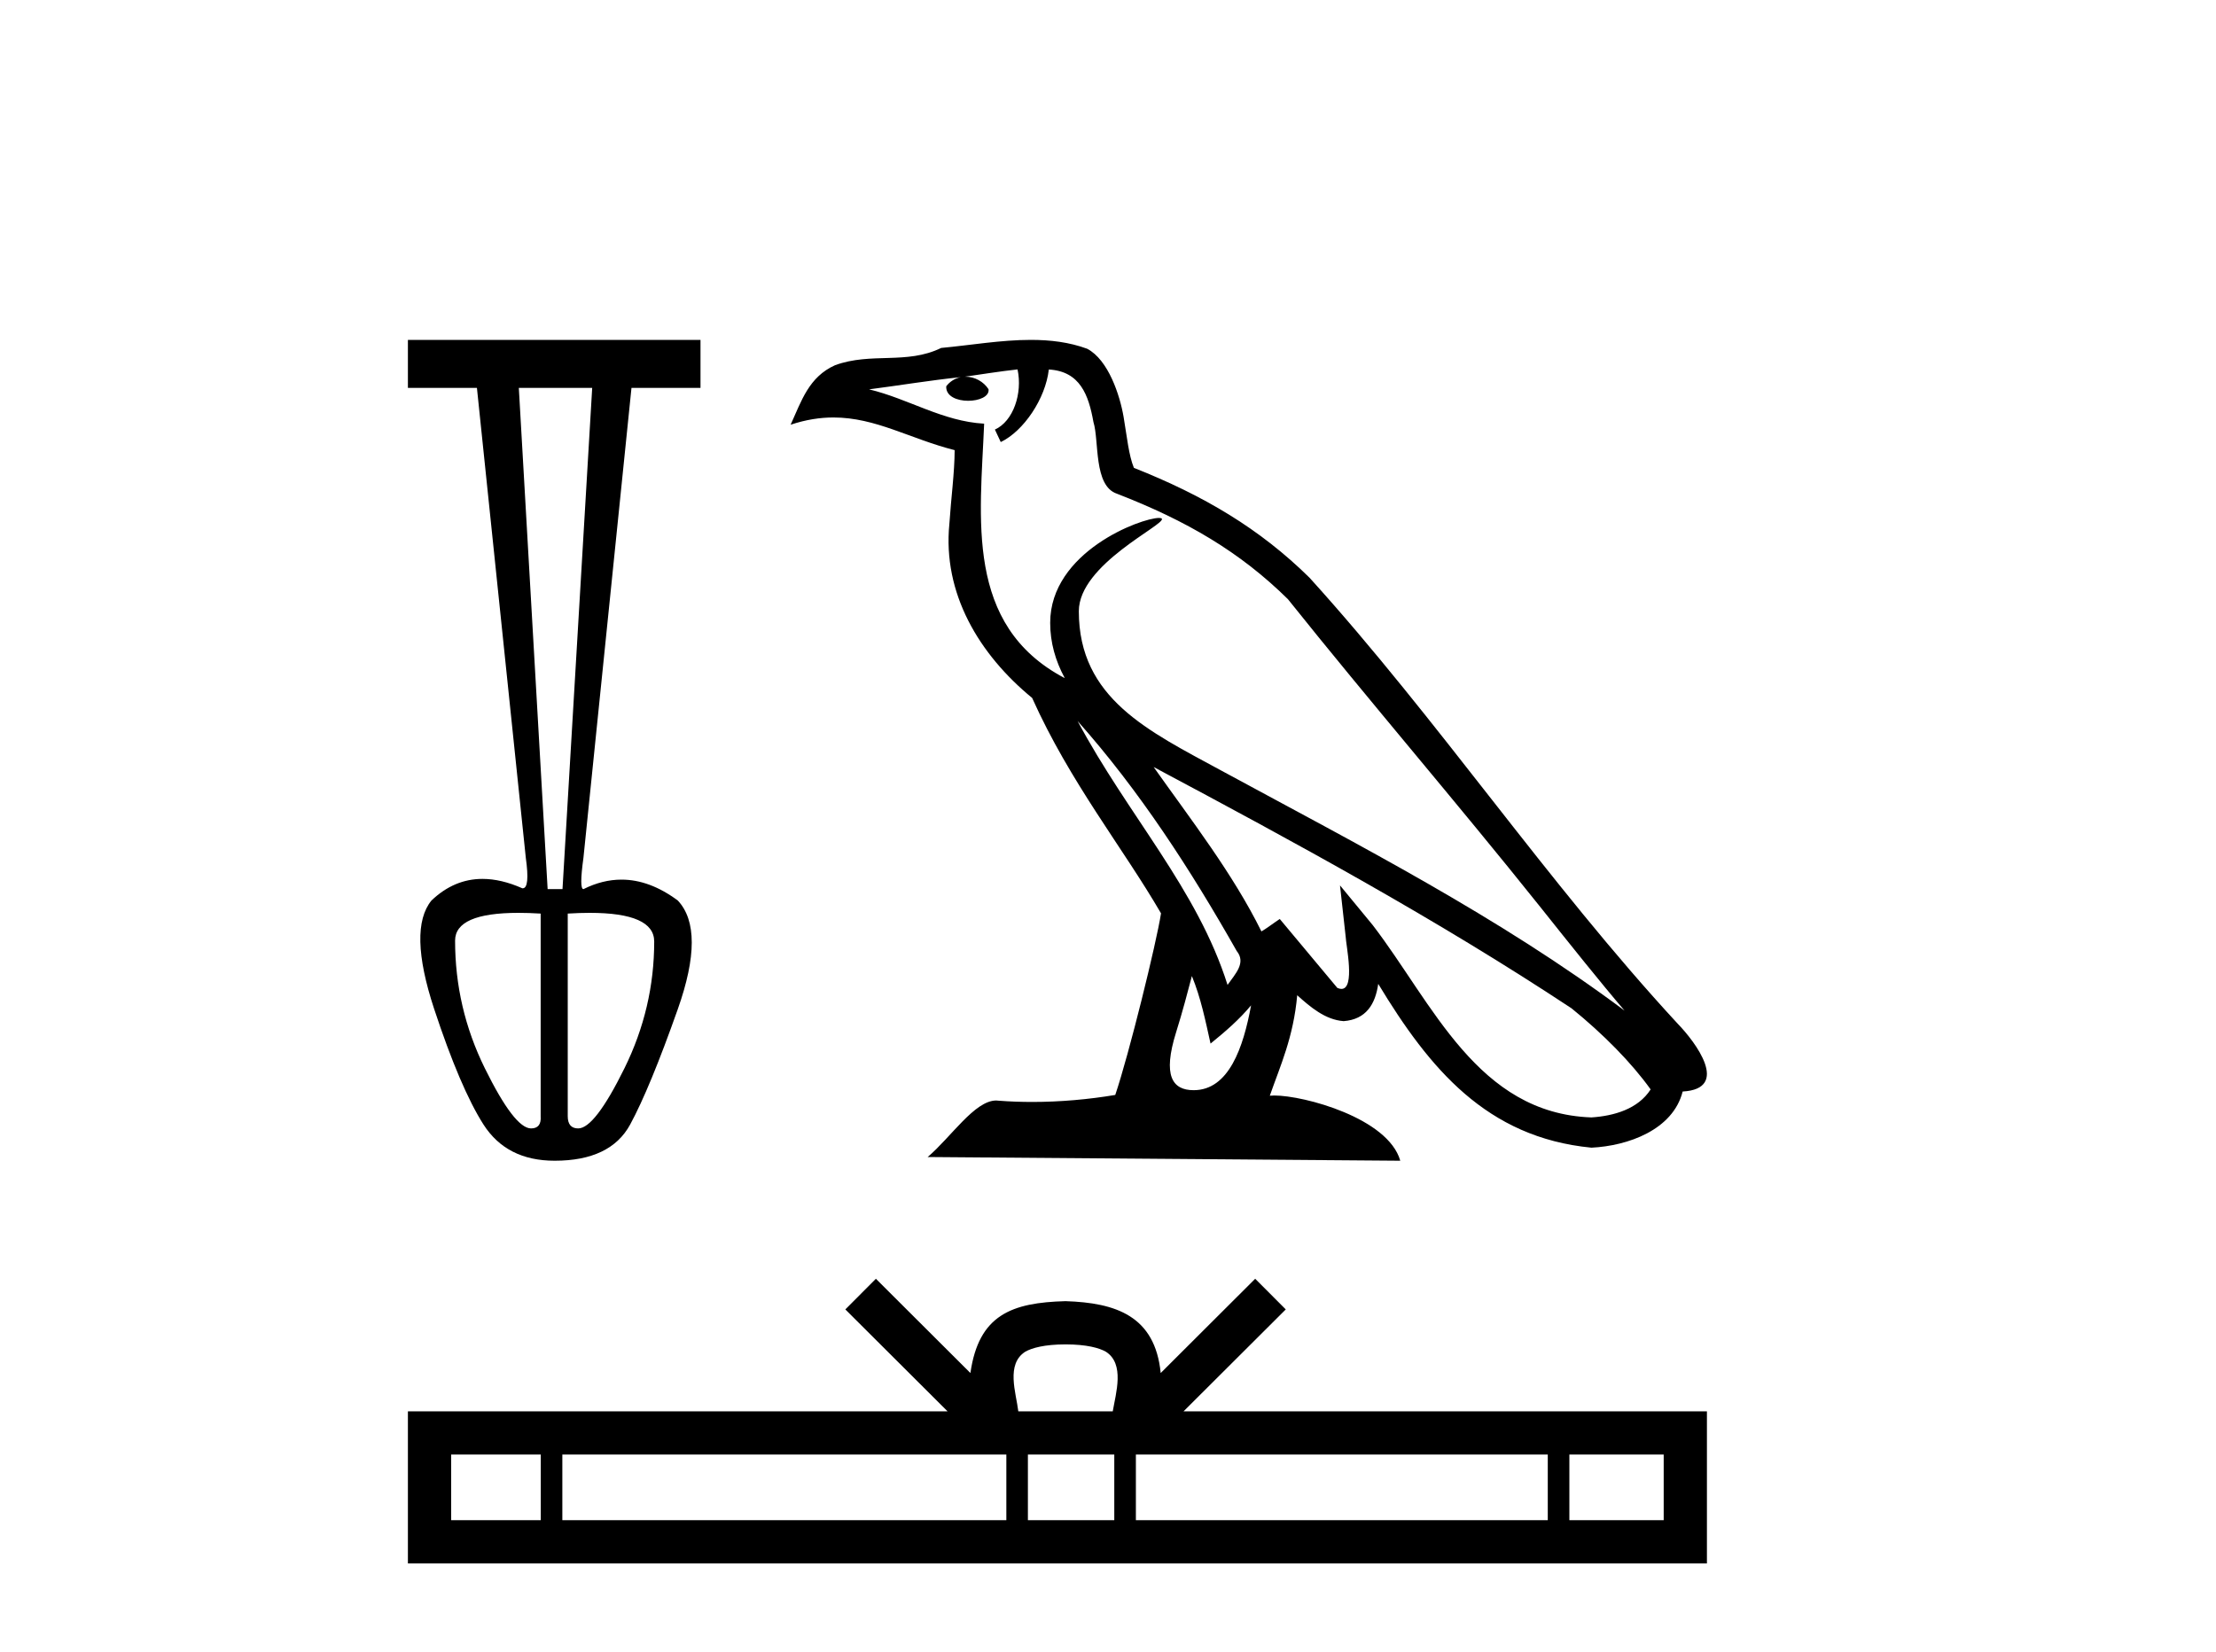
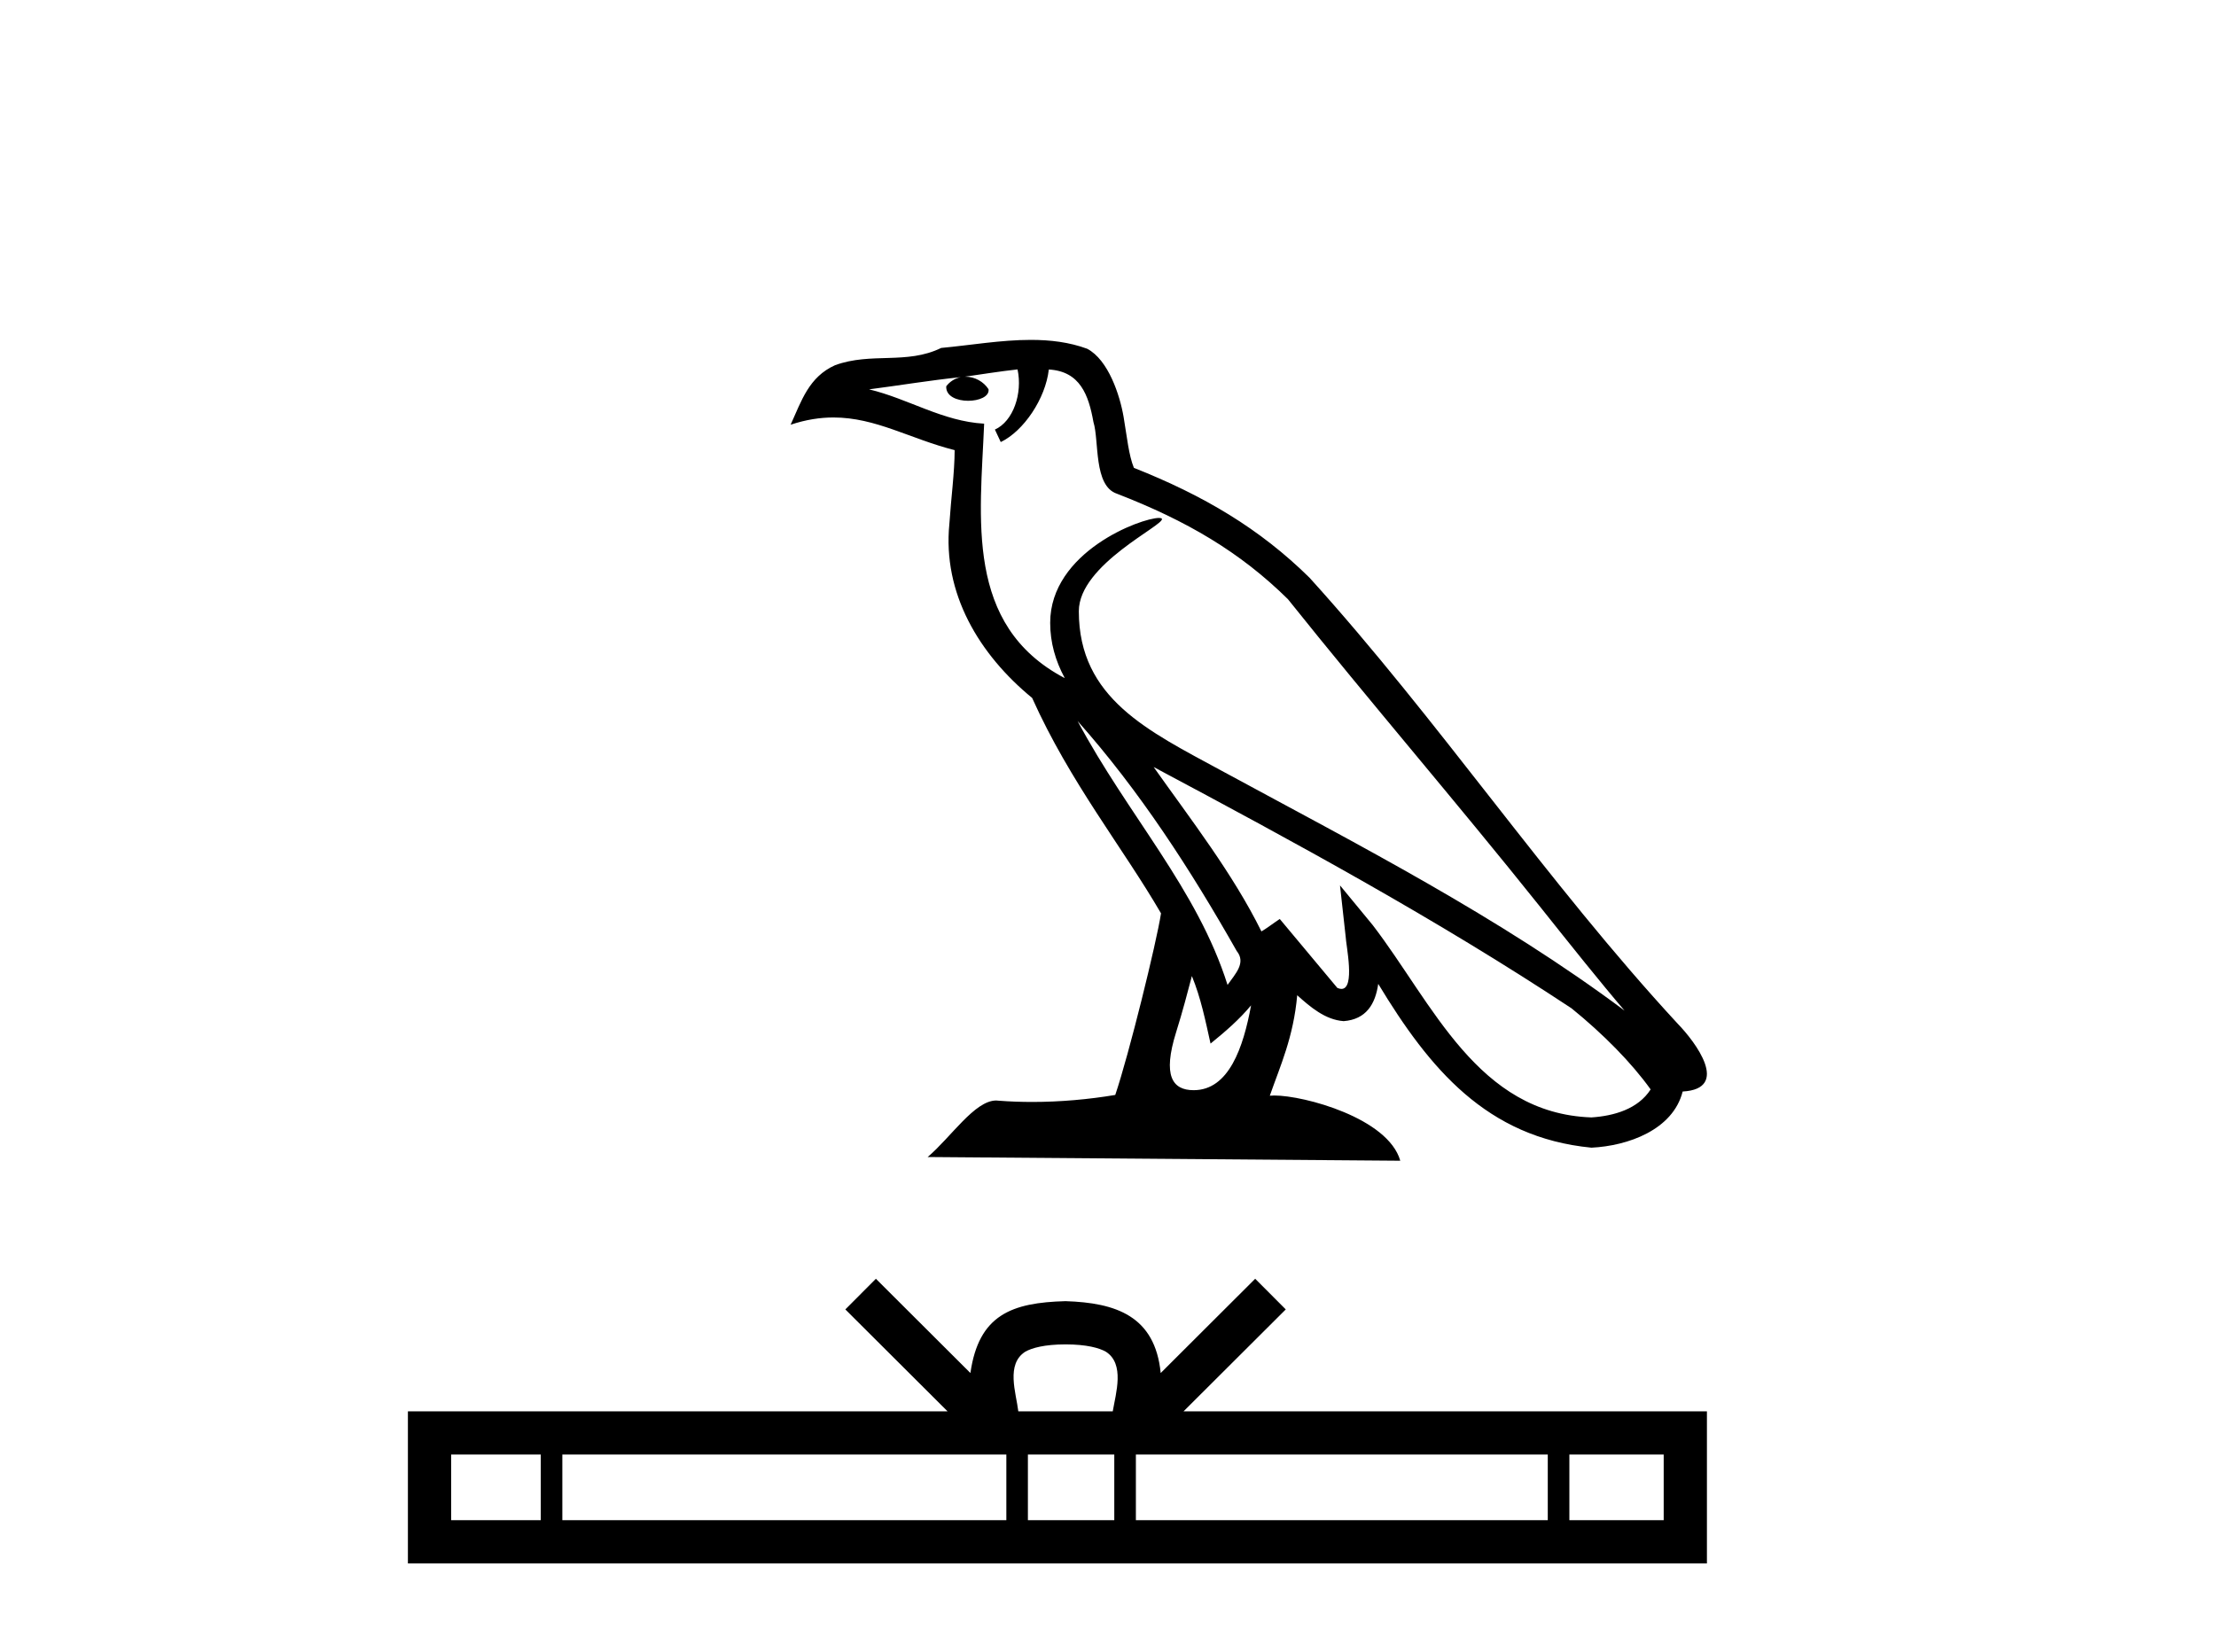
<svg xmlns="http://www.w3.org/2000/svg" width="55.0" height="41.0">
-   <path d="M 14.698 9.629 L 13.961 22.071 L 13.592 22.071 L 12.877 9.629 ZM 12.868 22.66 Q 13.123 22.66 13.419 22.678 L 13.419 27.707 Q 13.441 28.011 13.181 28.011 Q 12.769 28.011 12.032 26.515 Q 11.295 25.019 11.295 23.35 Q 11.295 22.66 12.868 22.66 ZM 14.636 22.66 Q 16.237 22.66 16.237 23.372 Q 16.237 25.019 15.5 26.515 Q 14.763 28.011 14.351 28.011 Q 14.091 28.011 14.091 27.707 L 14.091 22.678 Q 14.384 22.66 14.636 22.66 ZM 10.124 8.437 L 10.124 9.629 L 11.837 9.629 L 13.05 21.291 Q 13.156 22.05 12.974 22.05 Q 12.969 22.05 12.964 22.05 Q 12.439 21.817 11.975 21.817 Q 11.271 21.817 10.709 22.353 Q 10.124 23.068 10.774 25.041 Q 11.425 27.013 11.999 27.913 Q 12.574 28.813 13.766 28.813 Q 15.153 28.813 15.641 27.913 Q 16.129 27.013 16.822 25.052 Q 17.516 23.09 16.822 22.353 Q 16.123 21.835 15.425 21.835 Q 14.953 21.835 14.481 22.071 Q 14.373 22.071 14.481 21.291 L 15.673 9.629 L 17.386 9.629 L 17.386 8.437 Z" style="fill:#000000;stroke:none" />
  <path d="M 26.745 17.898 L 26.745 17.898 C 28.284 19.628 29.558 21.601 30.694 23.606 C 30.932 23.9 30.664 24.169 30.467 24.449 C 29.718 22.073 27.996 20.239 26.745 17.898 ZM 25.255 9.17 C 25.383 9.768 25.147 10.459 24.693 10.663 L 24.838 10.973 C 25.405 10.703 25.95 9.896 26.031 9.172 C 26.806 9.217 27.018 9.801 27.139 10.478 C 27.284 10.94 27.137 12.062 27.723 12.256 C 29.454 12.927 30.777 13.702 31.965 14.873 C 34.014 17.436 36.156 19.919 38.205 22.484 C 39.001 23.483 39.73 24.397 40.321 25.087 C 37.209 22.761 33.731 20.981 30.319 19.132 C 28.506 18.147 26.776 17.341 26.776 15.172 C 26.776 14.006 28.926 13.028 28.837 12.877 C 28.829 12.864 28.804 12.857 28.765 12.857 C 28.324 12.857 26.065 13.695 26.065 15.461 C 26.065 15.95 26.196 16.404 26.424 16.827 C 26.42 16.827 26.417 16.827 26.414 16.827 C 23.936 15.514 24.33 12.858 24.426 10.517 C 23.396 10.46 22.548 9.899 21.57 9.665 C 22.329 9.567 23.085 9.44 23.845 9.362 L 23.845 9.362 C 23.702 9.39 23.572 9.473 23.485 9.589 C 23.472 9.839 23.755 9.949 24.03 9.949 C 24.298 9.949 24.56 9.844 24.535 9.662 C 24.414 9.473 24.192 9.351 23.966 9.351 C 23.959 9.351 23.953 9.351 23.946 9.351 C 24.324 9.297 24.828 9.216 25.255 9.17 ZM 29.582 24.229 C 29.804 24.768 29.919 25.339 30.045 25.905 C 30.405 25.613 30.755 25.313 31.051 24.956 L 31.051 24.956 C 30.859 26.004 30.499 27.062 29.626 27.062 C 29.097 27.062 28.852 26.705 29.191 25.622 C 29.351 25.112 29.478 24.624 29.582 24.229 ZM 28.633 19.04 L 28.633 19.04 C 32.166 20.922 35.664 22.822 39.005 25.03 C 39.792 25.668 40.493 26.379 40.968 27.043 C 40.653 27.533 40.054 27.701 39.499 27.738 C 36.672 27.639 35.565 24.913 34.071 22.965 L 33.258 21.978 L 33.398 23.243 C 33.408 23.47 33.641 24.548 33.294 24.548 C 33.264 24.548 33.23 24.54 33.192 24.523 L 31.763 22.812 C 31.61 22.913 31.466 23.027 31.308 23.121 C 30.599 21.686 29.561 20.351 28.633 19.04 ZM 25.585 8.437 C 24.842 8.437 24.082 8.57 23.36 8.637 C 22.5 9.057 21.629 8.737 20.727 9.065 C 20.075 9.357 19.893 9.95 19.623 10.543 C 20.007 10.415 20.357 10.363 20.686 10.363 C 21.737 10.363 22.583 10.892 23.694 11.174 C 23.692 11.732 23.605 12.365 23.563 13.002 C 23.391 14.729 24.301 16.245 25.617 17.325 C 26.559 19.423 27.864 21.034 28.816 22.672 C 28.702 23.407 28.018 26.184 27.68 27.18 C 27.019 27.291 26.313 27.354 25.619 27.354 C 25.339 27.354 25.061 27.344 24.788 27.323 C 24.767 27.32 24.746 27.318 24.725 27.318 C 24.19 27.318 23.601 28.233 23.024 28.721 L 34.754 28.813 C 34.454 27.755 32.37 27.194 31.63 27.194 C 31.587 27.194 31.549 27.196 31.516 27.199 C 31.777 26.452 32.103 25.749 32.196 24.705 C 32.523 24.998 32.891 25.315 33.349 25.348 C 33.909 25.305 34.136 24.923 34.207 24.423 C 35.477 26.523 36.896 28.237 39.499 28.489 C 40.399 28.445 41.52 28.051 41.763 27.095 C 42.956 27.028 42.081 25.865 41.638 25.41 C 38.391 21.895 35.711 17.883 32.502 14.341 C 31.266 13.122 29.871 12.298 28.143 11.614 C 28.014 11.298 27.972 10.849 27.888 10.354 C 27.797 9.815 27.509 8.932 26.983 8.657 C 26.535 8.492 26.064 8.437 25.585 8.437 Z" style="fill:#000000;stroke:none" />
  <path d="M 26.446 33.372 C 26.969 33.372 27.284 33.461 27.447 33.554 C 27.921 33.857 27.695 34.581 27.618 35.034 L 25.274 35.034 C 25.218 34.571 24.962 33.865 25.446 33.554 C 25.609 33.461 25.924 33.372 26.446 33.372 ZM 13.422 36.107 L 13.422 37.736 L 11.198 37.736 L 11.198 36.107 ZM 24.977 36.107 L 24.977 37.736 L 13.957 37.736 L 13.957 36.107 ZM 27.656 36.107 L 27.656 37.736 L 25.512 37.736 L 25.512 36.107 ZM 38.415 36.107 L 38.415 37.736 L 28.192 37.736 L 28.192 36.107 ZM 41.292 36.107 L 41.292 37.736 L 38.951 37.736 L 38.951 36.107 ZM 21.739 31.743 L 20.981 32.504 L 23.518 35.034 L 10.124 35.034 L 10.124 38.809 L 42.365 38.809 L 42.365 35.034 L 29.375 35.034 L 31.912 32.504 L 31.153 31.743 L 28.808 34.083 C 28.667 32.665 27.696 32.339 26.446 32.299 C 25.112 32.335 24.292 32.636 24.085 34.083 L 21.739 31.743 Z" style="fill:#000000;stroke:none" />
</svg>